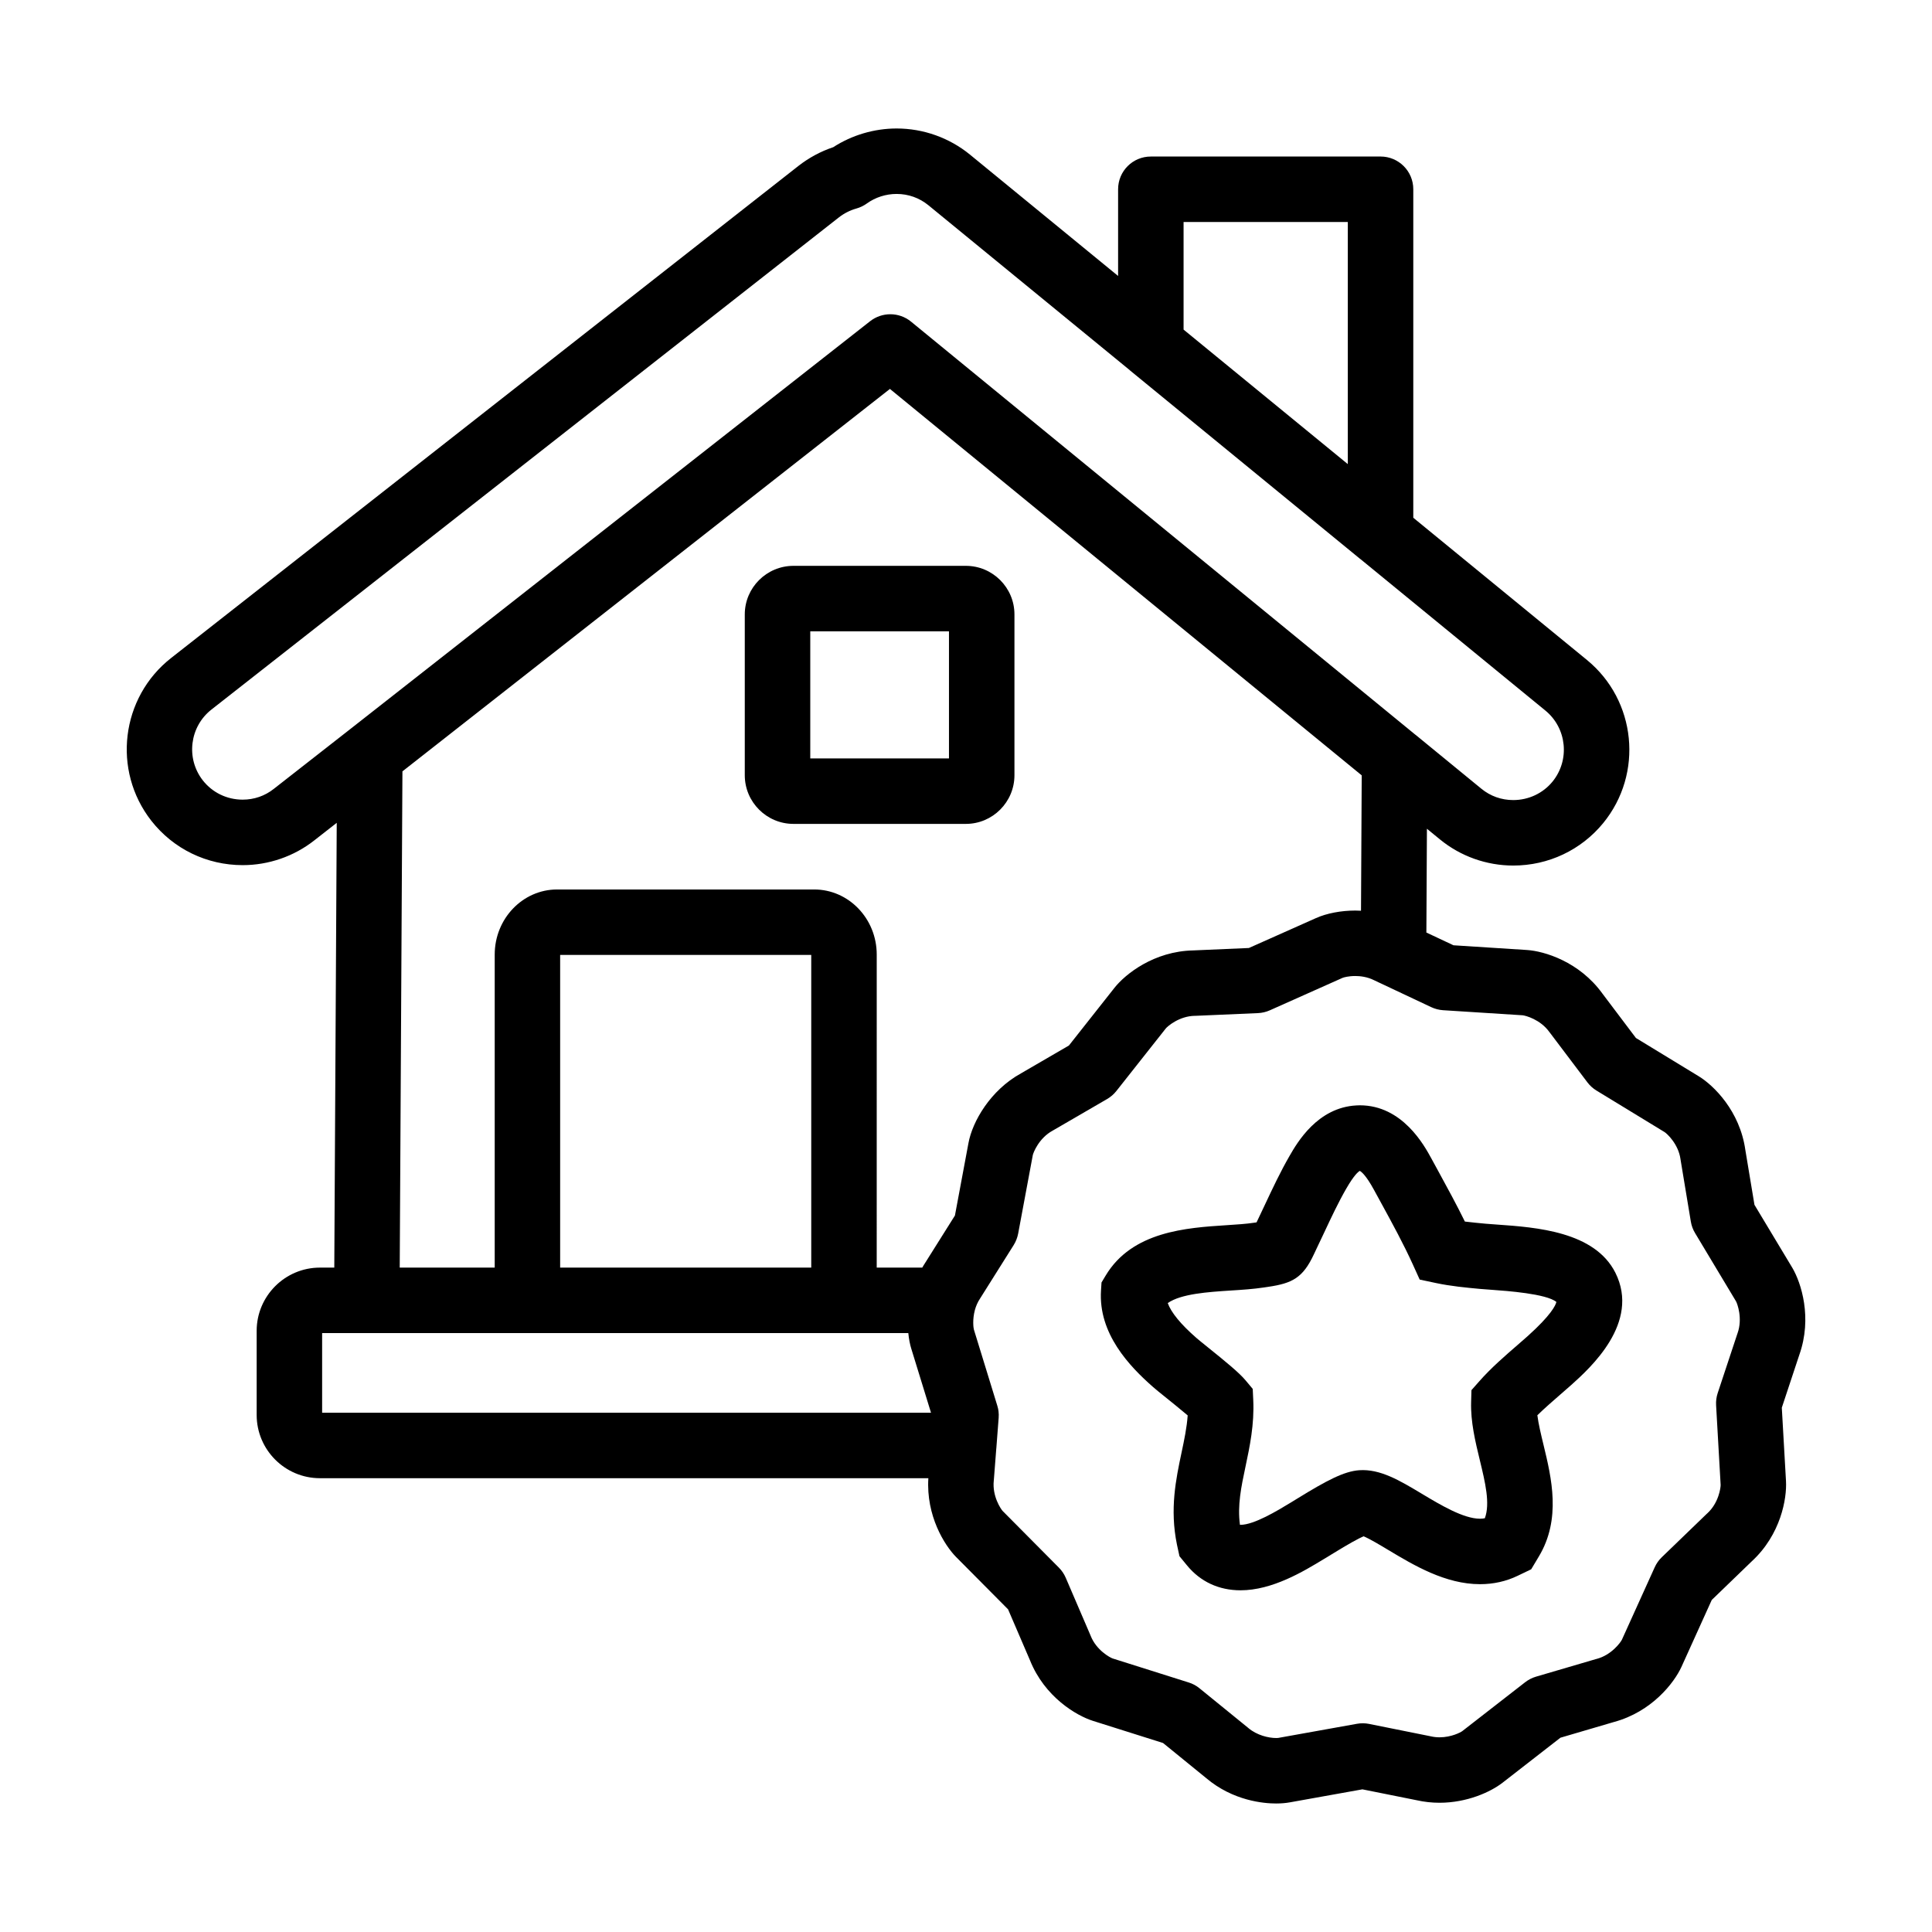
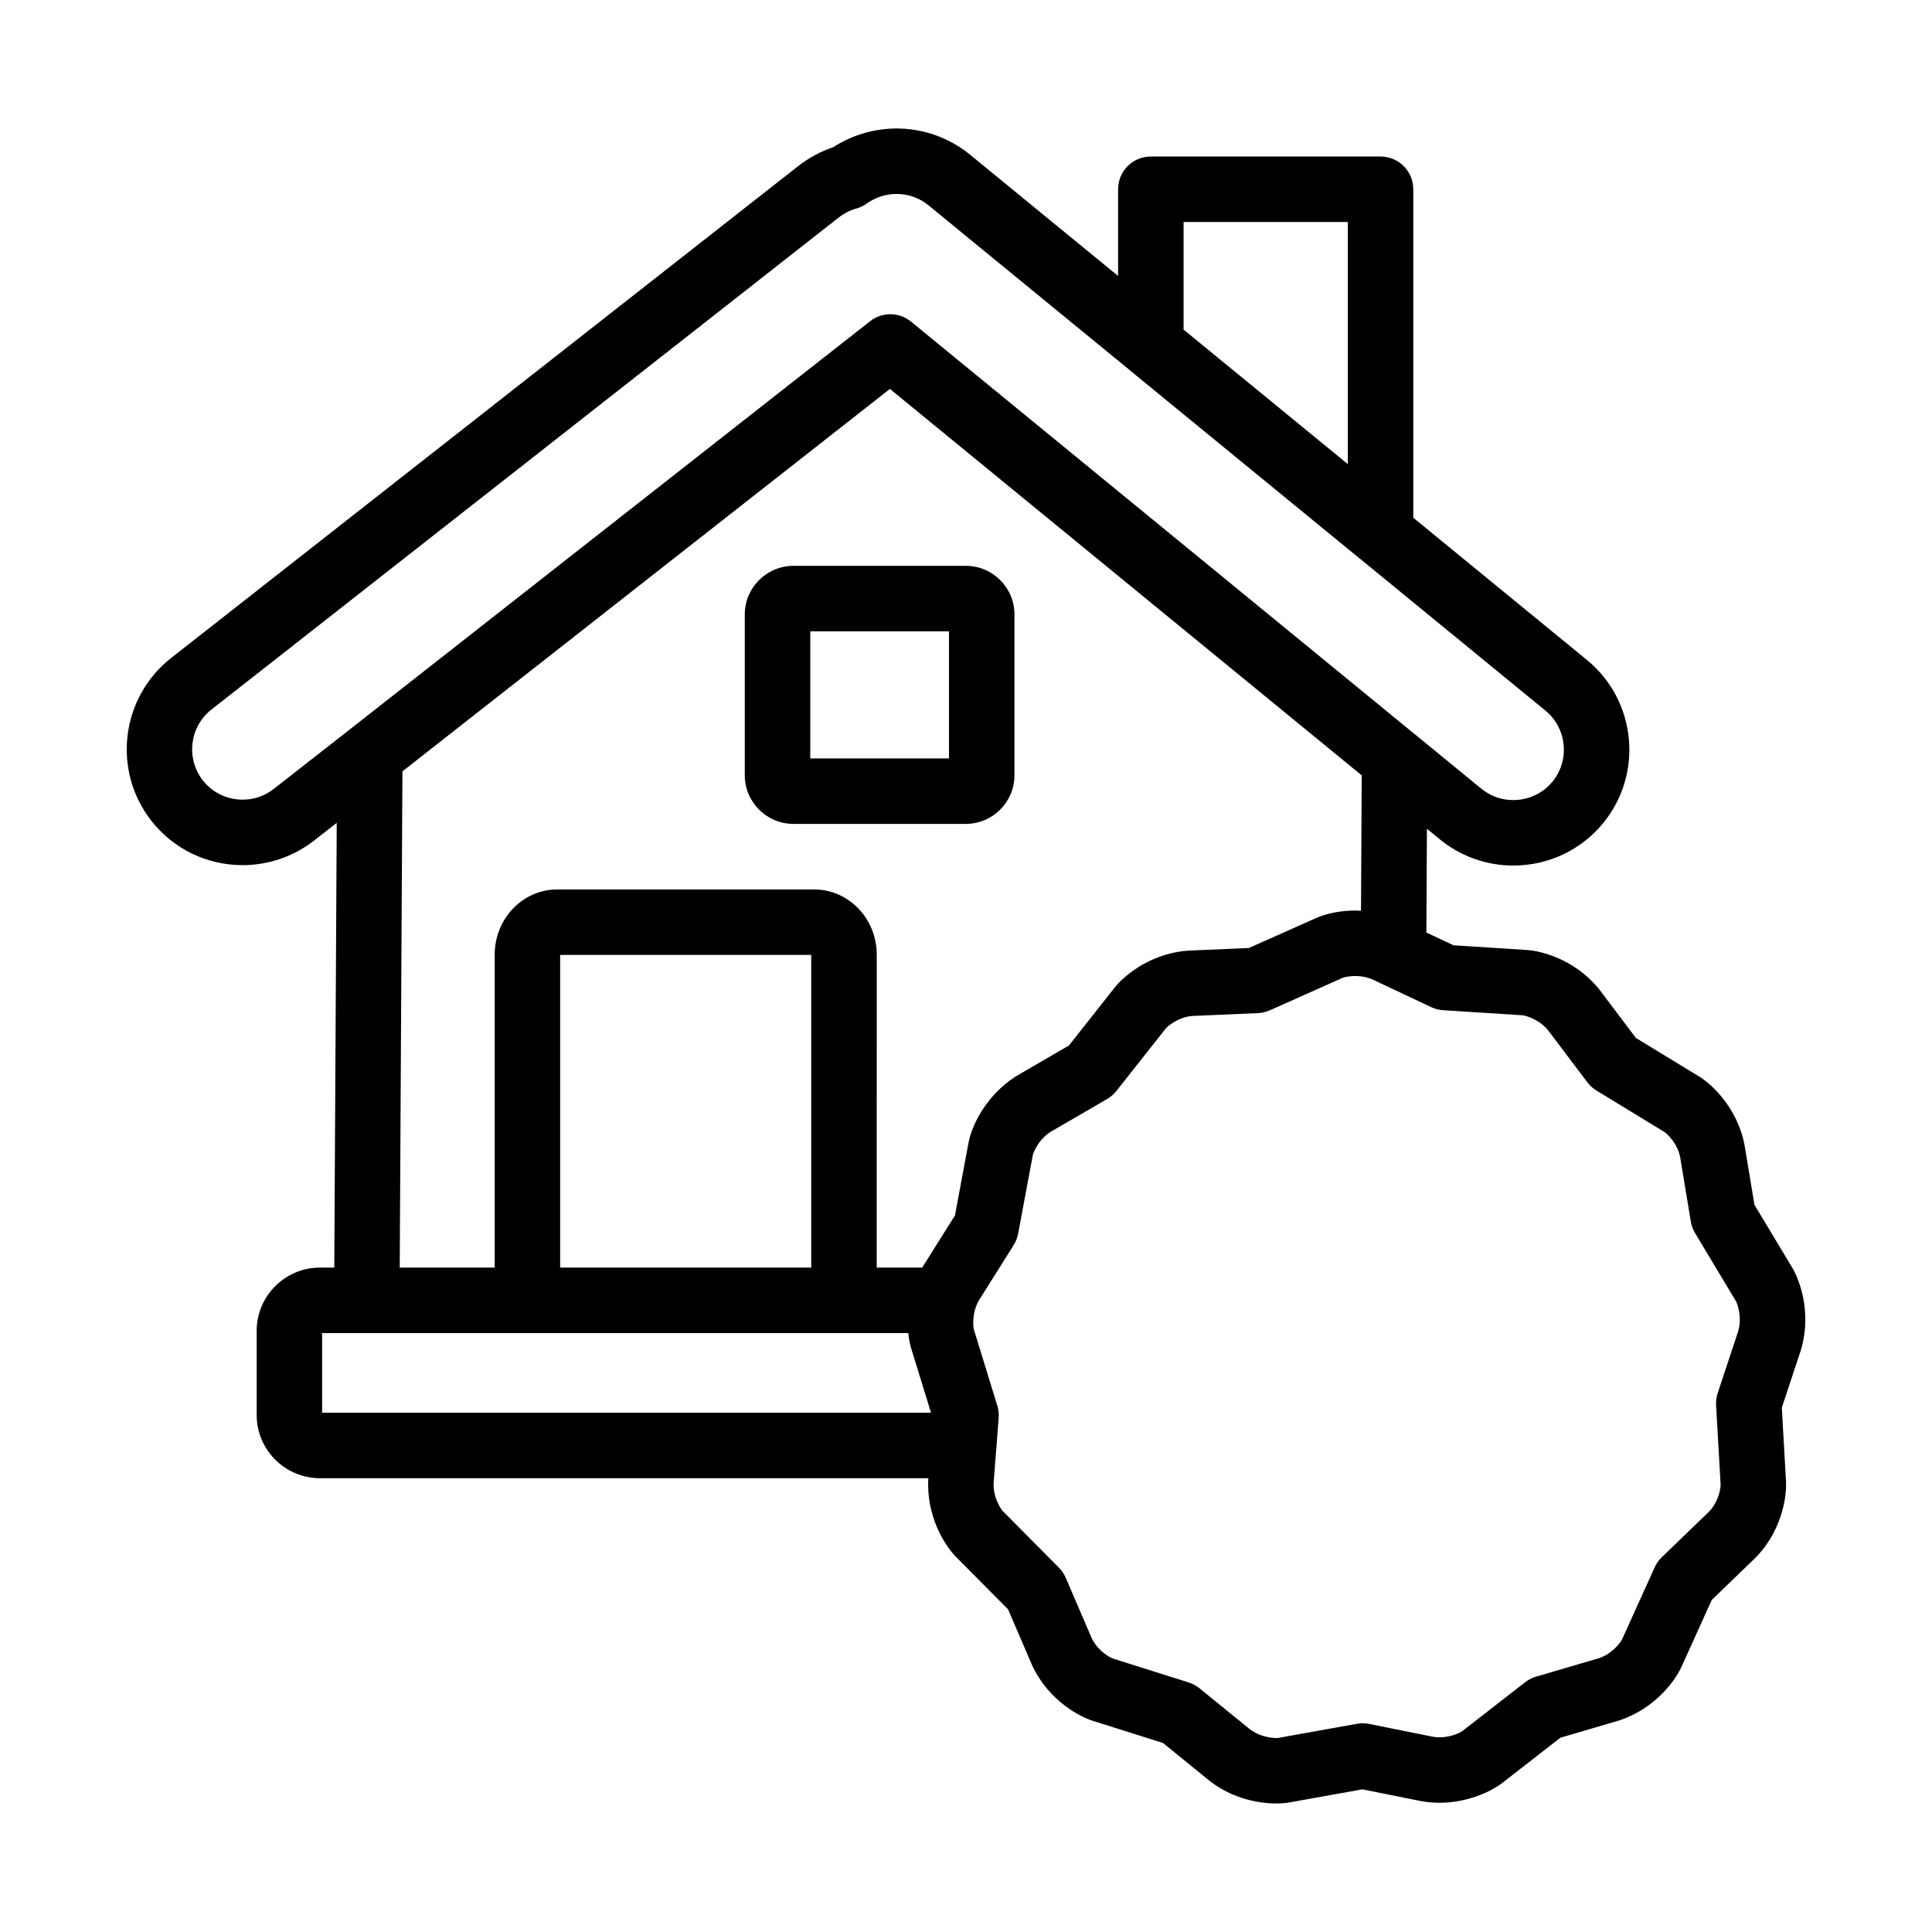
<svg xmlns="http://www.w3.org/2000/svg" fill="#000000" width="800px" height="800px" version="1.1" viewBox="144 144 512 512">
  <g>
    <path d="m354.28 362.34h45.68c7.098 0 12.879-5.785 12.879-12.898v-42.617c0-7.094-5.777-12.871-12.879-12.871h-45.68c-7.117 0-12.906 5.777-12.906 12.871v42.617c0 7.113 5.789 12.898 12.906 12.898zm4.449-51.035h36.758v33.691h-36.758z" />
    <path d="m608.95 463.29-2.414-14.523c-1.457-10.375-8.434-17.16-12.344-19.539l-16.656-10.152-8.867-11.75c-6.125-8.496-15.445-11.273-20.02-11.566l-19.461-1.25-7.184-3.379 0.145-27.504 3.445 2.82c5.457 4.481 12.359 6.934 19.438 6.934 9.297 0 17.973-4.098 23.836-11.254 10.715-13.109 8.781-32.5-4.312-43.227l-46.02-37.691v-87.055c0-4.797-3.883-8.672-8.676-8.672l-60.871 0.004c-4.797-0.008-8.68 3.871-8.68 8.668v22.98l-39.246-32.148c-5.461-4.469-12.363-6.934-19.445-6.934-5.941 0-11.848 1.754-16.801 4.957-3.332 1.117-6.414 2.781-9.211 4.953l-166.26 130.42c-13.332 10.453-15.672 29.809-5.234 43.141 5.856 7.465 14.68 11.75 24.215 11.75 6.848 0 13.574-2.324 18.93-6.531l5.981-4.68-0.648 117.87h-3.805c-9.246 0-16.766 7.523-16.766 16.762v22.285c0 9.238 7.516 16.762 16.766 16.762h161.24c-0.629 9.926 4.254 17.754 7.371 20.906l13.75 13.844 5.812 13.512c3.898 9.73 12.293 14.656 16.668 16.043l18.594 5.871 11.41 9.285c7.176 6.086 15.355 6.746 18.551 6.746 1.32 0 2.562-0.105 3.68-0.309l19.191-3.441 14.414 2.891c1.953 0.438 3.977 0.664 6.019 0.664 7.262 0 13.492-2.832 16.656-5.273l15.387-11.965 14.137-4.152c10.098-2.711 16.008-10.418 17.93-14.605l8.039-17.754 10.594-10.227c7.719-7.094 9.34-16.695 9.078-21.262l-1.109-19.461 4.637-13.992c3.488-9.824 0.508-19.074-1.844-23.07zm-151.29-260.46h43.52v64.164l-43.52-35.645zm-241.13 150.25c-2.352 1.859-5.199 2.836-8.219 2.836-4.168 0-8.016-1.863-10.555-5.098-4.543-5.809-3.523-14.234 2.289-18.785l166.25-130.41c1.402-1.094 2.973-1.891 4.68-2.371 0.984-0.277 1.906-0.727 2.731-1.316 2.266-1.641 5.066-2.539 7.898-2.539 3.129 0 6.047 1.043 8.449 3.008l53.324 43.672c0.035 0.035 0.059 0.066 0.098 0.102l60.875 49.855c0.074 0.066 0.152 0.105 0.23 0.172l48.961 40.098c5.707 4.676 6.543 13.125 1.891 18.836-2.543 3.102-6.34 4.887-10.41 4.887-3.129 0-6.047-1.039-8.449-3.008l-17.445-14.293c-0.012-0.012-0.023-0.02-0.047-0.023l-133.64-109.46c-1.594-1.309-3.547-1.965-5.492-1.965-1.891 0-3.785 0.613-5.356 1.844l-137.95 108.23zm34.117-4.66 129.19-101.35 125.03 102.41-0.188 35.875c-0.508-0.031-1.012-0.047-1.523-0.047-3.777 0-7.578 0.73-10.402 1.996l-17.789 7.926-14.715 0.641c-10.461 0.203-18.051 6.301-20.902 9.906l-12.078 15.297-12.734 7.402c-8.039 4.438-12.836 12.699-13.891 18.484l-3.578 19.164-7.836 12.465c-0.297 0.441-0.559 0.898-0.828 1.344h-12.066l0.004-82.961c0-9.516-7.43-17.25-16.566-17.25h-68.133c-9.125 0-16.539 7.738-16.539 17.25v82.957h-25.172zm108.34 131.51h-66.543v-82.863h66.543zm-129.62 17.355h11.805 0.039 143.5c0.156 1.633 0.453 3.043 0.785 4.121l5.231 16.988h-161.36zm375.1 0.035c-0.031 0.066-0.051 0.137-0.074 0.211l-5.188 15.652c-0.344 1.039-0.484 2.133-0.422 3.223l1.203 21.098c0.023 0.691-0.492 4.777-3.535 7.547-0.07 0.055-0.125 0.109-0.195 0.176l-11.863 11.453c-0.789 0.754-1.43 1.668-1.879 2.664l-8.699 19.211c-0.309 0.625-2.684 4.019-6.688 5.074-0.082 0.02-0.16 0.047-0.238 0.059l-15.828 4.644c-1.047 0.309-2.023 0.812-2.883 1.48l-16.66 12.953c-0.434 0.324-2.887 1.641-6.031 1.641-0.77 0-1.531-0.086-2.254-0.25-0.082-0.016-0.156-0.035-0.242-0.051l-16.141-3.246c-1.066-0.215-2.172-0.227-3.246-0.035l-20.824 3.738s-0.203 0.031-0.598 0.031c-1.961 0-5.066-0.699-7.356-2.648-0.051-0.047-0.105-0.098-0.168-0.141l-12.785-10.395c-0.84-0.691-1.812-1.215-2.856-1.535l-20.164-6.367c-0.656-0.223-4.301-2.156-5.812-5.996-0.031-0.082-0.059-0.168-0.102-0.246l-6.508-15.141c-0.434-1.004-1.047-1.914-1.824-2.691l-14.879-14.992c-0.48-0.504-2.805-3.926-2.367-8.031 0.004-0.086 0.016-0.168 0.023-0.242l0.641-8.266c0-0.055 0.016-0.109 0.02-0.172l0.613-8.012c0.012-0.176 0.012-0.348 0.012-0.523 0-0.098 0.012-0.188 0.012-0.293 0-0.16-0.023-0.312-0.035-0.48-0.004-0.105-0.004-0.223-0.02-0.332-0.023-0.188-0.051-0.367-0.082-0.551-0.02-0.082-0.023-0.172-0.047-0.25-0.055-0.266-0.125-0.527-0.207-0.789l-6.203-20.168c-0.117-0.418-0.418-2.621 0.273-5.18 0.277-1.004 0.707-2.039 1.367-3.027 0.047-0.07 0.09-0.137 0.133-0.211l8.777-13.957c0.578-0.926 0.977-1.953 1.184-3.023l3.883-20.816c0.141-0.672 1.617-4.5 5.254-6.484 0.066-0.039 0.137-0.074 0.207-0.117l14.254-8.277c0.941-0.555 1.773-1.27 2.449-2.133l13.09-16.57c0.434-0.535 3.547-3.273 7.672-3.332 0.082 0 0.172 0 0.25-0.004l16.488-0.715c1.09-0.047 2.16-0.301 3.152-0.742l19.285-8.605c0.301-0.125 1.566-0.484 3.352-0.484 1.27 0 3.168 0.191 4.988 1.113 0.074 0.031 0.141 0.074 0.223 0.105l1.102 0.523c0.16 0.074 0.309 0.156 0.469 0.215l13.34 6.289c0.988 0.465 2.055 0.742 3.144 0.816l21.086 1.344c0.695 0.059 4.707 1.082 7.106 4.453 0.047 0.055 0.09 0.117 0.141 0.18l9.926 13.145c0.66 0.871 1.48 1.613 2.414 2.18l18.051 11.008c0.578 0.367 3.656 3.117 4.207 7.195 0.004 0.098 0.023 0.176 0.039 0.262l2.699 16.27c0.18 1.078 0.559 2.109 1.129 3.043l10.844 18.07c0.352 0.625 1.801 4.551 0.402 8.457z" />
-     <path d="m540.81 468.53c-1.129-0.082-2.168-0.152-3.059-0.23-1.84-0.172-3.719-0.348-5.543-0.574-2.223-4.527-4.625-8.922-6.961-13.203-0.621-1.145-1.258-2.289-1.883-3.449-1.895-3.496-7.688-14.156-19-14.156-0.293 0-0.578 0.012-0.891 0.031-10.328 0.539-15.703 9.863-17.723 13.371-2.449 4.246-4.527 8.676-6.539 12.957-0.664 1.406-1.324 2.805-1.984 4.191-0.082 0.168-0.16 0.324-0.227 0.473l-0.719 0.105c-2.023 0.309-4.586 0.473-7.281 0.648-10.551 0.684-25 1.621-32.012 13.387l-1.074 1.793-0.133 2.074c-0.754 11.461 7.527 20.129 13.793 25.625 0.734 0.656 1.918 1.605 3.559 2.922 1.316 1.059 3.797 3.059 5.617 4.606-0.227 3.223-0.91 6.484-1.633 9.883-1.477 6.988-3.152 14.902-1.215 24.336l0.672 3.098 2.016 2.453c3.531 4.301 8.434 6.578 14.16 6.578 8.434 0 16.676-4.996 22.129-8.305l0.902-0.539c0.301-0.18 0.664-0.418 1.094-0.676 4.758-2.938 7.215-4.242 8.48-4.793 1.582 0.637 4.519 2.402 6.559 3.629 6.742 4.039 15.113 9.062 24.305 9.062h0.004c1.793 0 3.559-0.195 5.184-0.562 1.672-0.371 3.293-0.938 4.793-1.664l3.582-1.719 2.012-3.367c6.004-9.965 3.371-20.852 1.258-29.594-0.676-2.797-1.328-5.488-1.637-7.859 1.891-1.848 4.039-3.715 6.144-5.543 0.945-0.82 1.879-1.633 2.82-2.465 5.019-4.508 18.355-16.484 11.723-29.746-5.488-10.949-21.02-12.051-31.293-12.777zm8.008 29.586c-0.84 0.75-1.738 1.523-2.629 2.301-3.316 2.875-7.07 6.121-10.156 9.633l-2.082 2.352-0.09 3.141c-0.152 5.266 1.102 10.449 2.316 15.457 1.422 5.875 2.766 11.457 1.32 15.352-0.398 0.086-0.832 0.125-1.285 0.125-4.375 0-10.473-3.656-15.375-6.59-5.945-3.57-11.07-6.629-16.602-6.262-4.031 0.266-8.711 2.75-16.469 7.531l-1.883 1.152c-3.336 2.023-9.543 5.789-13.129 5.789h-0.156c-0.695-5.176 0.324-10.016 1.492-15.527 1.098-5.184 2.344-11.062 2.031-17.59l-0.137-2.906-1.875-2.238c-1.699-2.047-5.262-4.957-10.105-8.855-1.234-0.992-2.5-2.016-2.961-2.422-4.137-3.621-6.676-6.715-7.578-9.227 3.527-2.473 10.699-2.934 16.656-3.324 3.082-0.191 6-0.387 8.777-0.805l1.188-0.176c6.414-0.945 9.211-2.394 12.121-8.652 0.18-0.398 0.395-0.848 0.645-1.367 0.695-1.438 1.375-2.891 2.062-4.352 1.859-3.965 3.777-8.055 5.871-11.68 2.066-3.582 3.168-4.457 3.578-4.676 0.383 0.207 1.641 1.137 3.762 5.043 0.637 1.168 1.27 2.328 1.91 3.496 3.043 5.57 5.914 10.836 8.387 16.277l1.809 3.988 4.281 0.91c3.984 0.848 8.055 1.223 11.652 1.559 1.008 0.09 2.16 0.172 3.414 0.262 3.586 0.258 14.258 1.012 16.879 3.199-0.223 0.938-1.434 3.508-7.641 9.082z" />
  </g>
</svg>